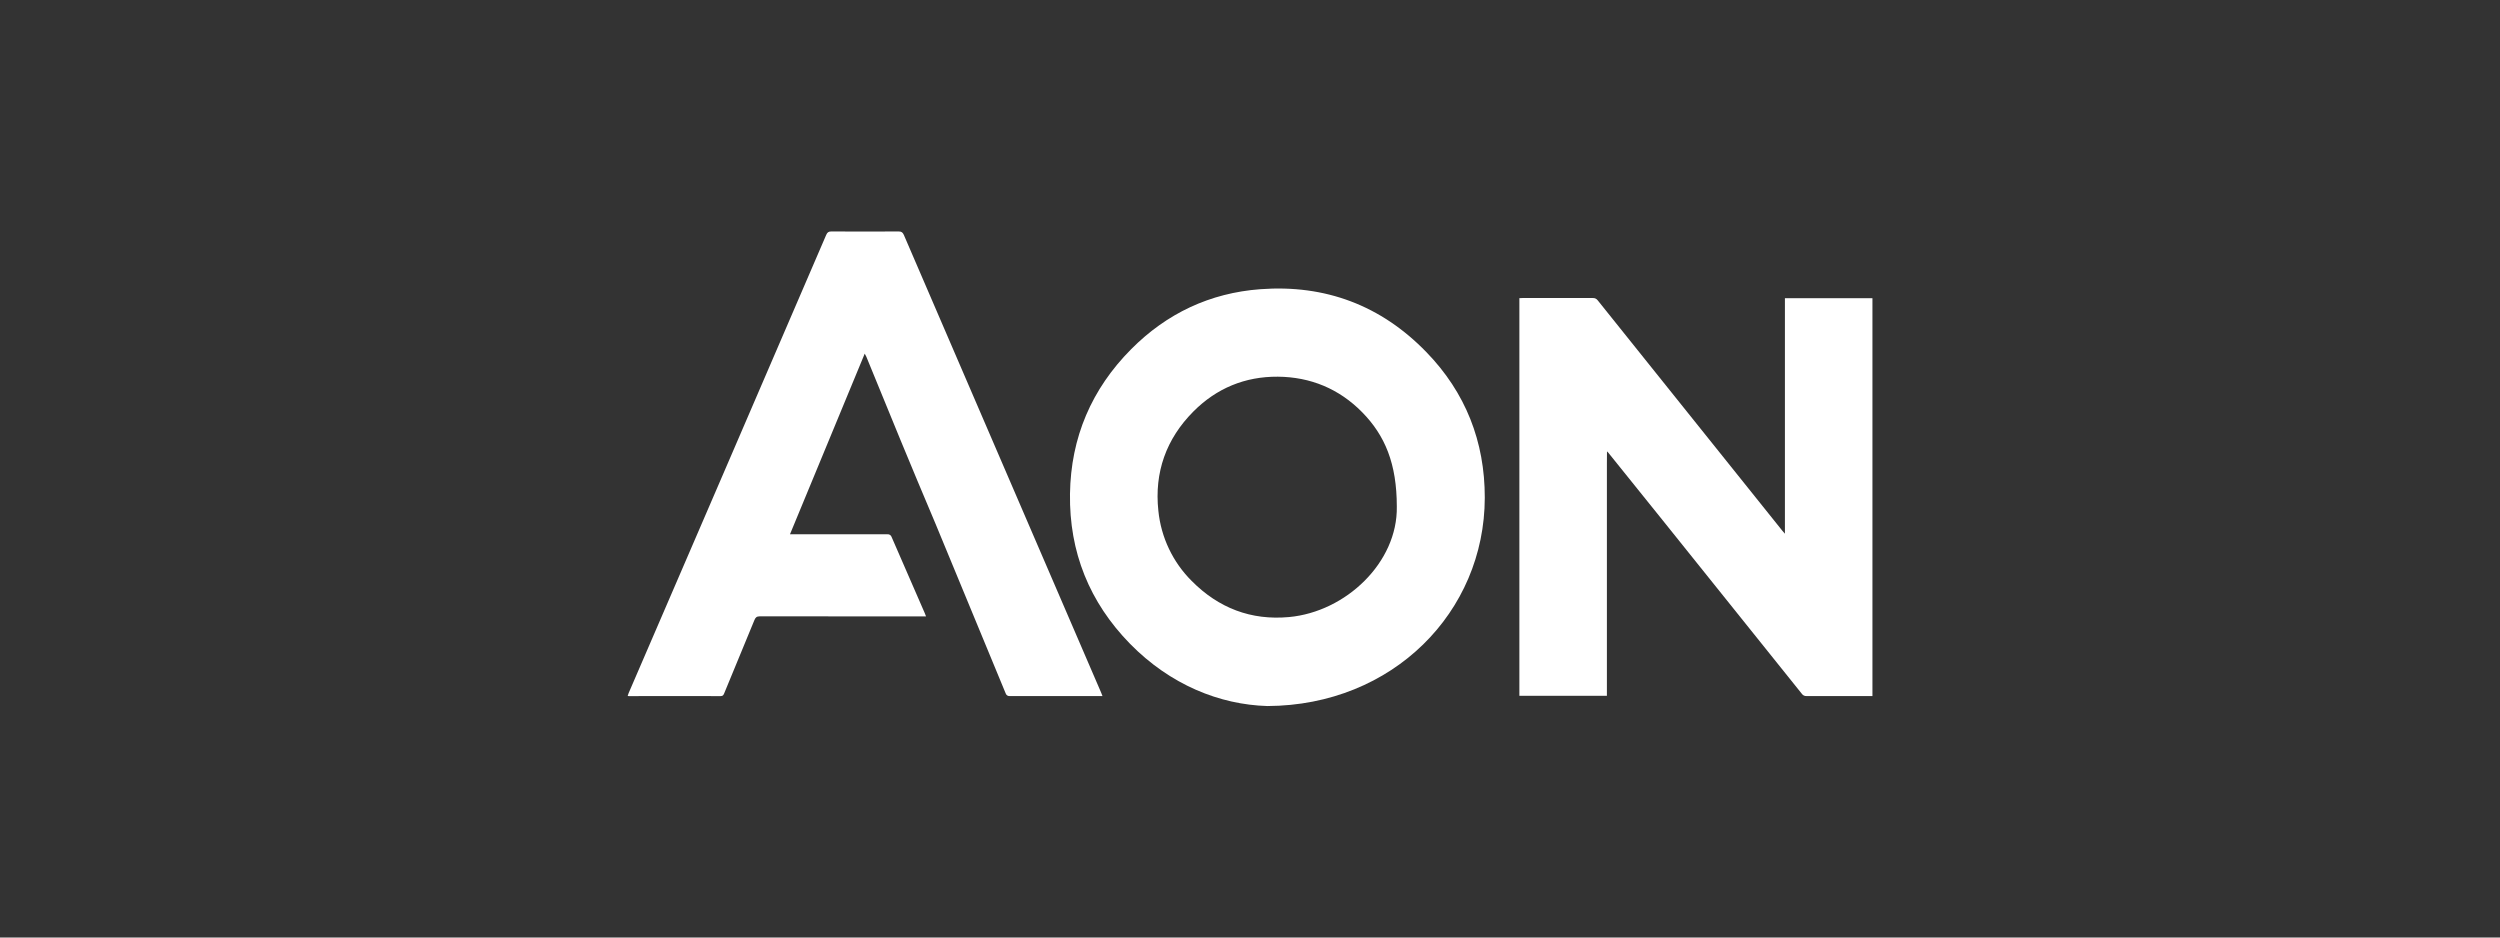
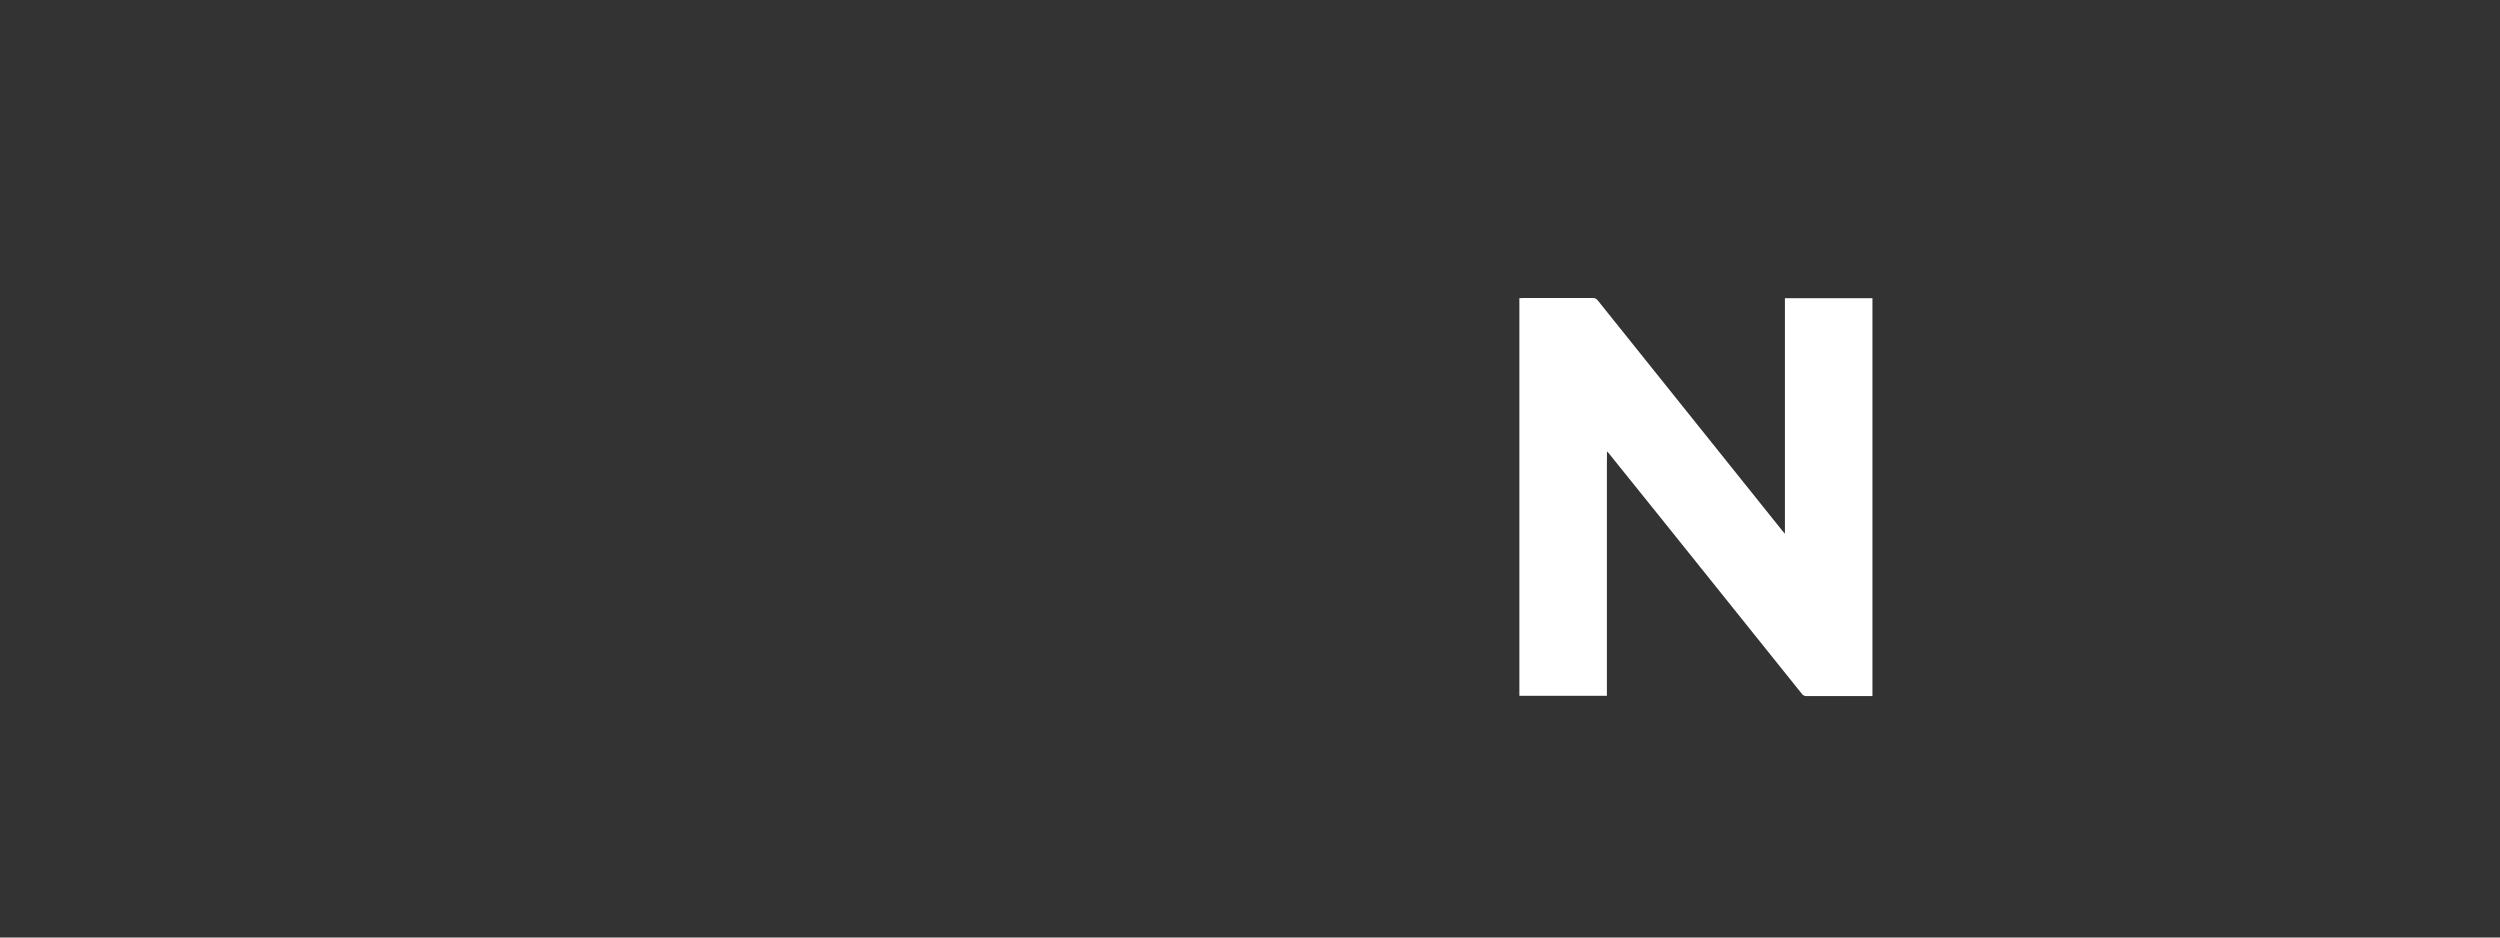
<svg xmlns="http://www.w3.org/2000/svg" width="400" height="150" viewBox="0 0 400 150" fill="none">
  <rect x="0" y="0" width="400" height="150" fill="#333333" stroke="none" />
  <g clip-path="url(#clip0_50_194)">
    <path d="M257.117 72.351C257.117 72.935 257.104 73.519 257.104 74.1V111.333H243.1V47.704C243.269 47.704 243.438 47.684 243.607 47.684C247.338 47.684 251.091 47.684 254.831 47.684C255.147 47.658 255.453 47.802 255.639 48.059C265.482 60.355 275.329 72.644 285.186 84.934C285.284 85.055 285.388 85.169 285.587 85.394V47.717H299.59V111.369H299.115C295.762 111.369 292.406 111.369 289.05 111.369C288.757 111.392 288.471 111.258 288.301 111.016C280.873 101.748 273.441 92.483 266.01 83.221C263.09 79.58 260.163 75.939 257.227 72.305L257.12 72.207L257.117 72.351Z" fill="white" />
-     <path d="M202.78 112.967C195.153 112.746 187.23 109.565 180.801 103.001C174.317 96.372 171.065 88.333 171.198 79.016C171.328 69.986 174.659 62.241 180.987 55.87C186.687 50.134 193.604 46.875 201.648 46.272C212.032 45.498 220.974 48.855 228.239 56.359C234.489 62.802 237.578 70.654 237.565 79.636C237.536 97.908 222.875 112.879 202.78 112.967ZM223.49 81.065C223.49 74.198 221.608 69.676 217.937 65.947C214.268 62.218 209.694 60.313 204.453 60.27C199.216 60.231 194.639 62.117 190.931 65.852C186.589 70.224 184.675 75.574 185.339 81.727C185.765 85.984 187.657 89.958 190.684 92.963C194.968 97.285 200.163 99.285 206.234 98.73C215.345 97.895 223.636 89.978 223.49 81.065Z" fill="white" />
-     <path d="M176.397 111.369H175.824C171.078 111.369 166.335 111.369 161.592 111.369C161.286 111.415 160.99 111.229 160.902 110.929C157.172 101.879 153.428 92.832 149.678 83.792C148.718 81.486 147.731 79.183 146.765 76.87C145.869 74.733 144.984 72.599 144.102 70.462C142.272 66.002 140.44 61.54 138.614 57.077C138.552 56.936 138.474 56.803 138.356 56.581C134.359 66.263 130.394 75.835 126.397 85.485H127.035C132.012 85.485 136.986 85.485 141.95 85.485C142.279 85.436 142.588 85.642 142.676 85.965C144.421 90.004 146.179 94.036 147.946 98.068C148.015 98.225 148.073 98.388 148.168 98.626H147.497C138.861 98.626 130.218 98.623 121.569 98.613C121.062 98.613 120.879 98.799 120.707 99.213C119.102 103.122 117.481 107.02 115.876 110.922C115.759 111.206 115.658 111.379 115.297 111.379C110.414 111.362 105.528 111.362 100.645 111.379C100.593 111.379 100.541 111.379 100.427 111.359C100.466 111.209 100.518 111.062 100.573 110.915C105.586 99.295 110.599 87.674 115.616 76.054C121.143 63.243 126.667 50.422 132.188 37.594C132.367 37.18 132.565 37.029 133.028 37.033C136.608 37.056 140.196 37.056 143.786 37.033C144.255 37.033 144.444 37.196 144.623 37.604C149.665 49.325 154.717 61.047 159.776 72.762C165.238 85.43 170.703 98.104 176.166 110.782C176.228 110.955 176.299 111.131 176.397 111.369Z" fill="white" />
    <path d="M257.116 72.351L257.129 72.207L257.237 72.305L257.116 72.351Z" fill="white" />
  </g>
  <defs>
    <clipPath id="clip0_50_194">
      <rect width="200" height="76" fill="white" transform="translate(100 37)" />
    </clipPath>
  </defs>
</svg>